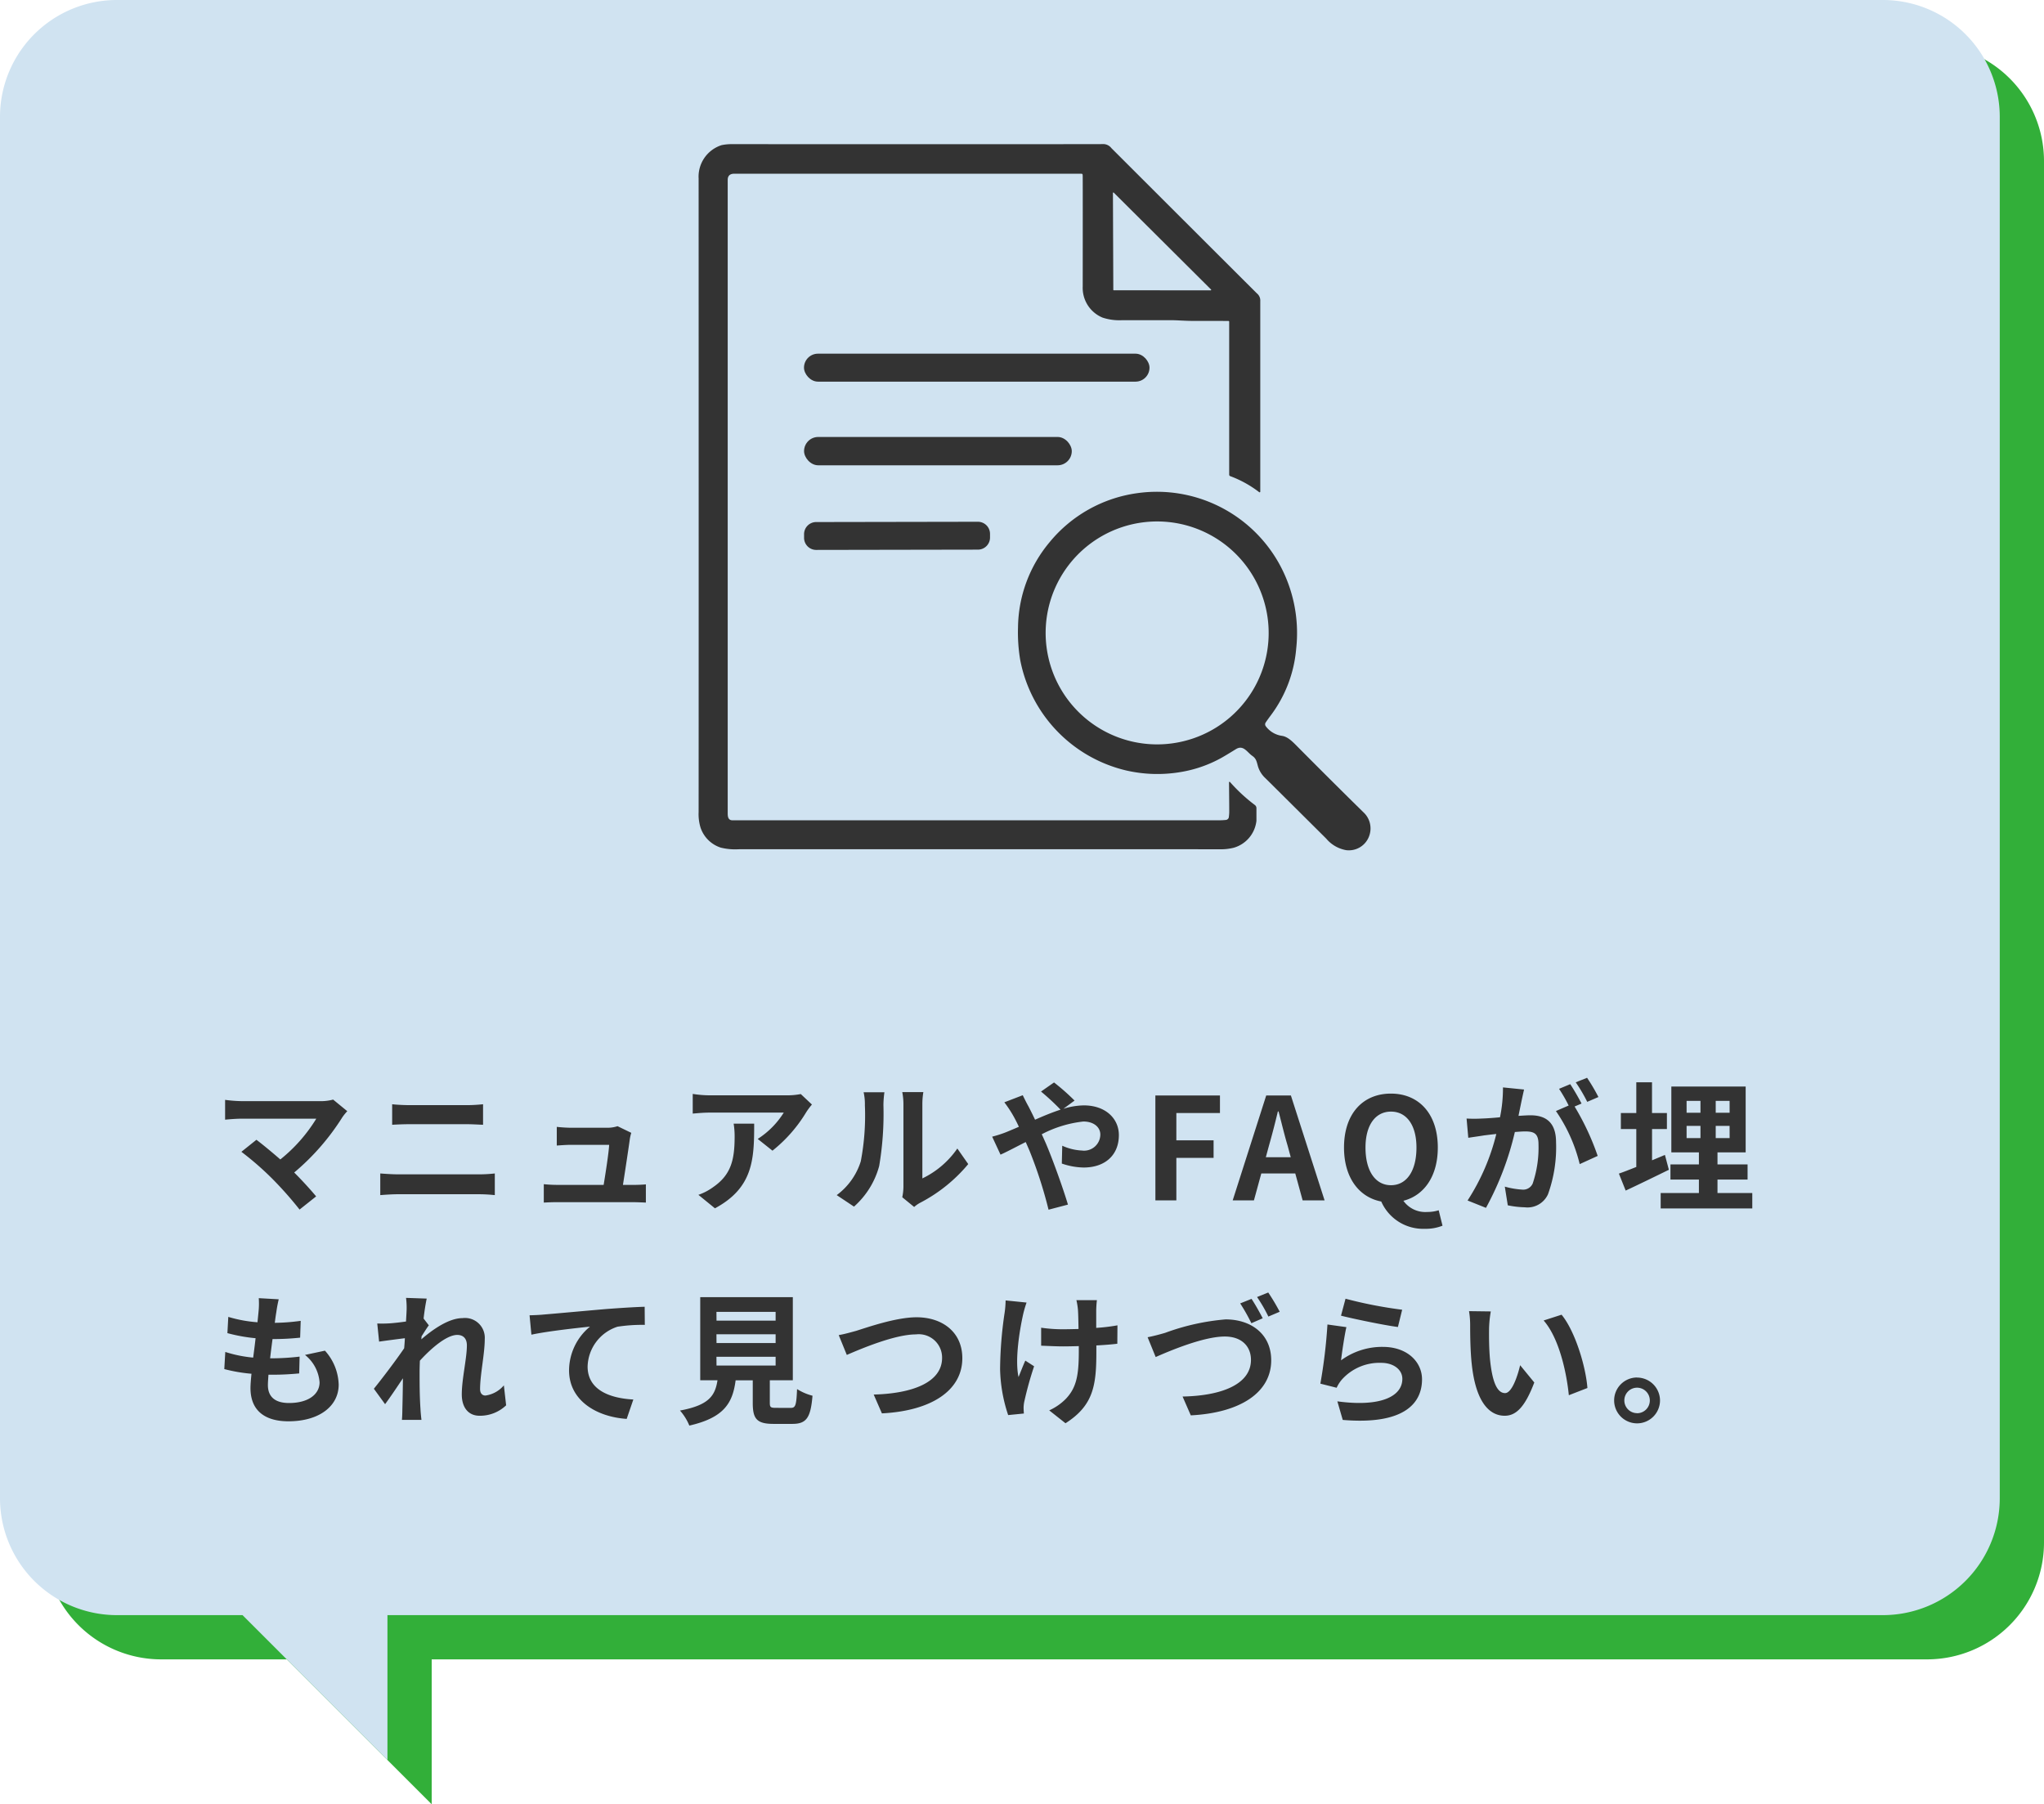
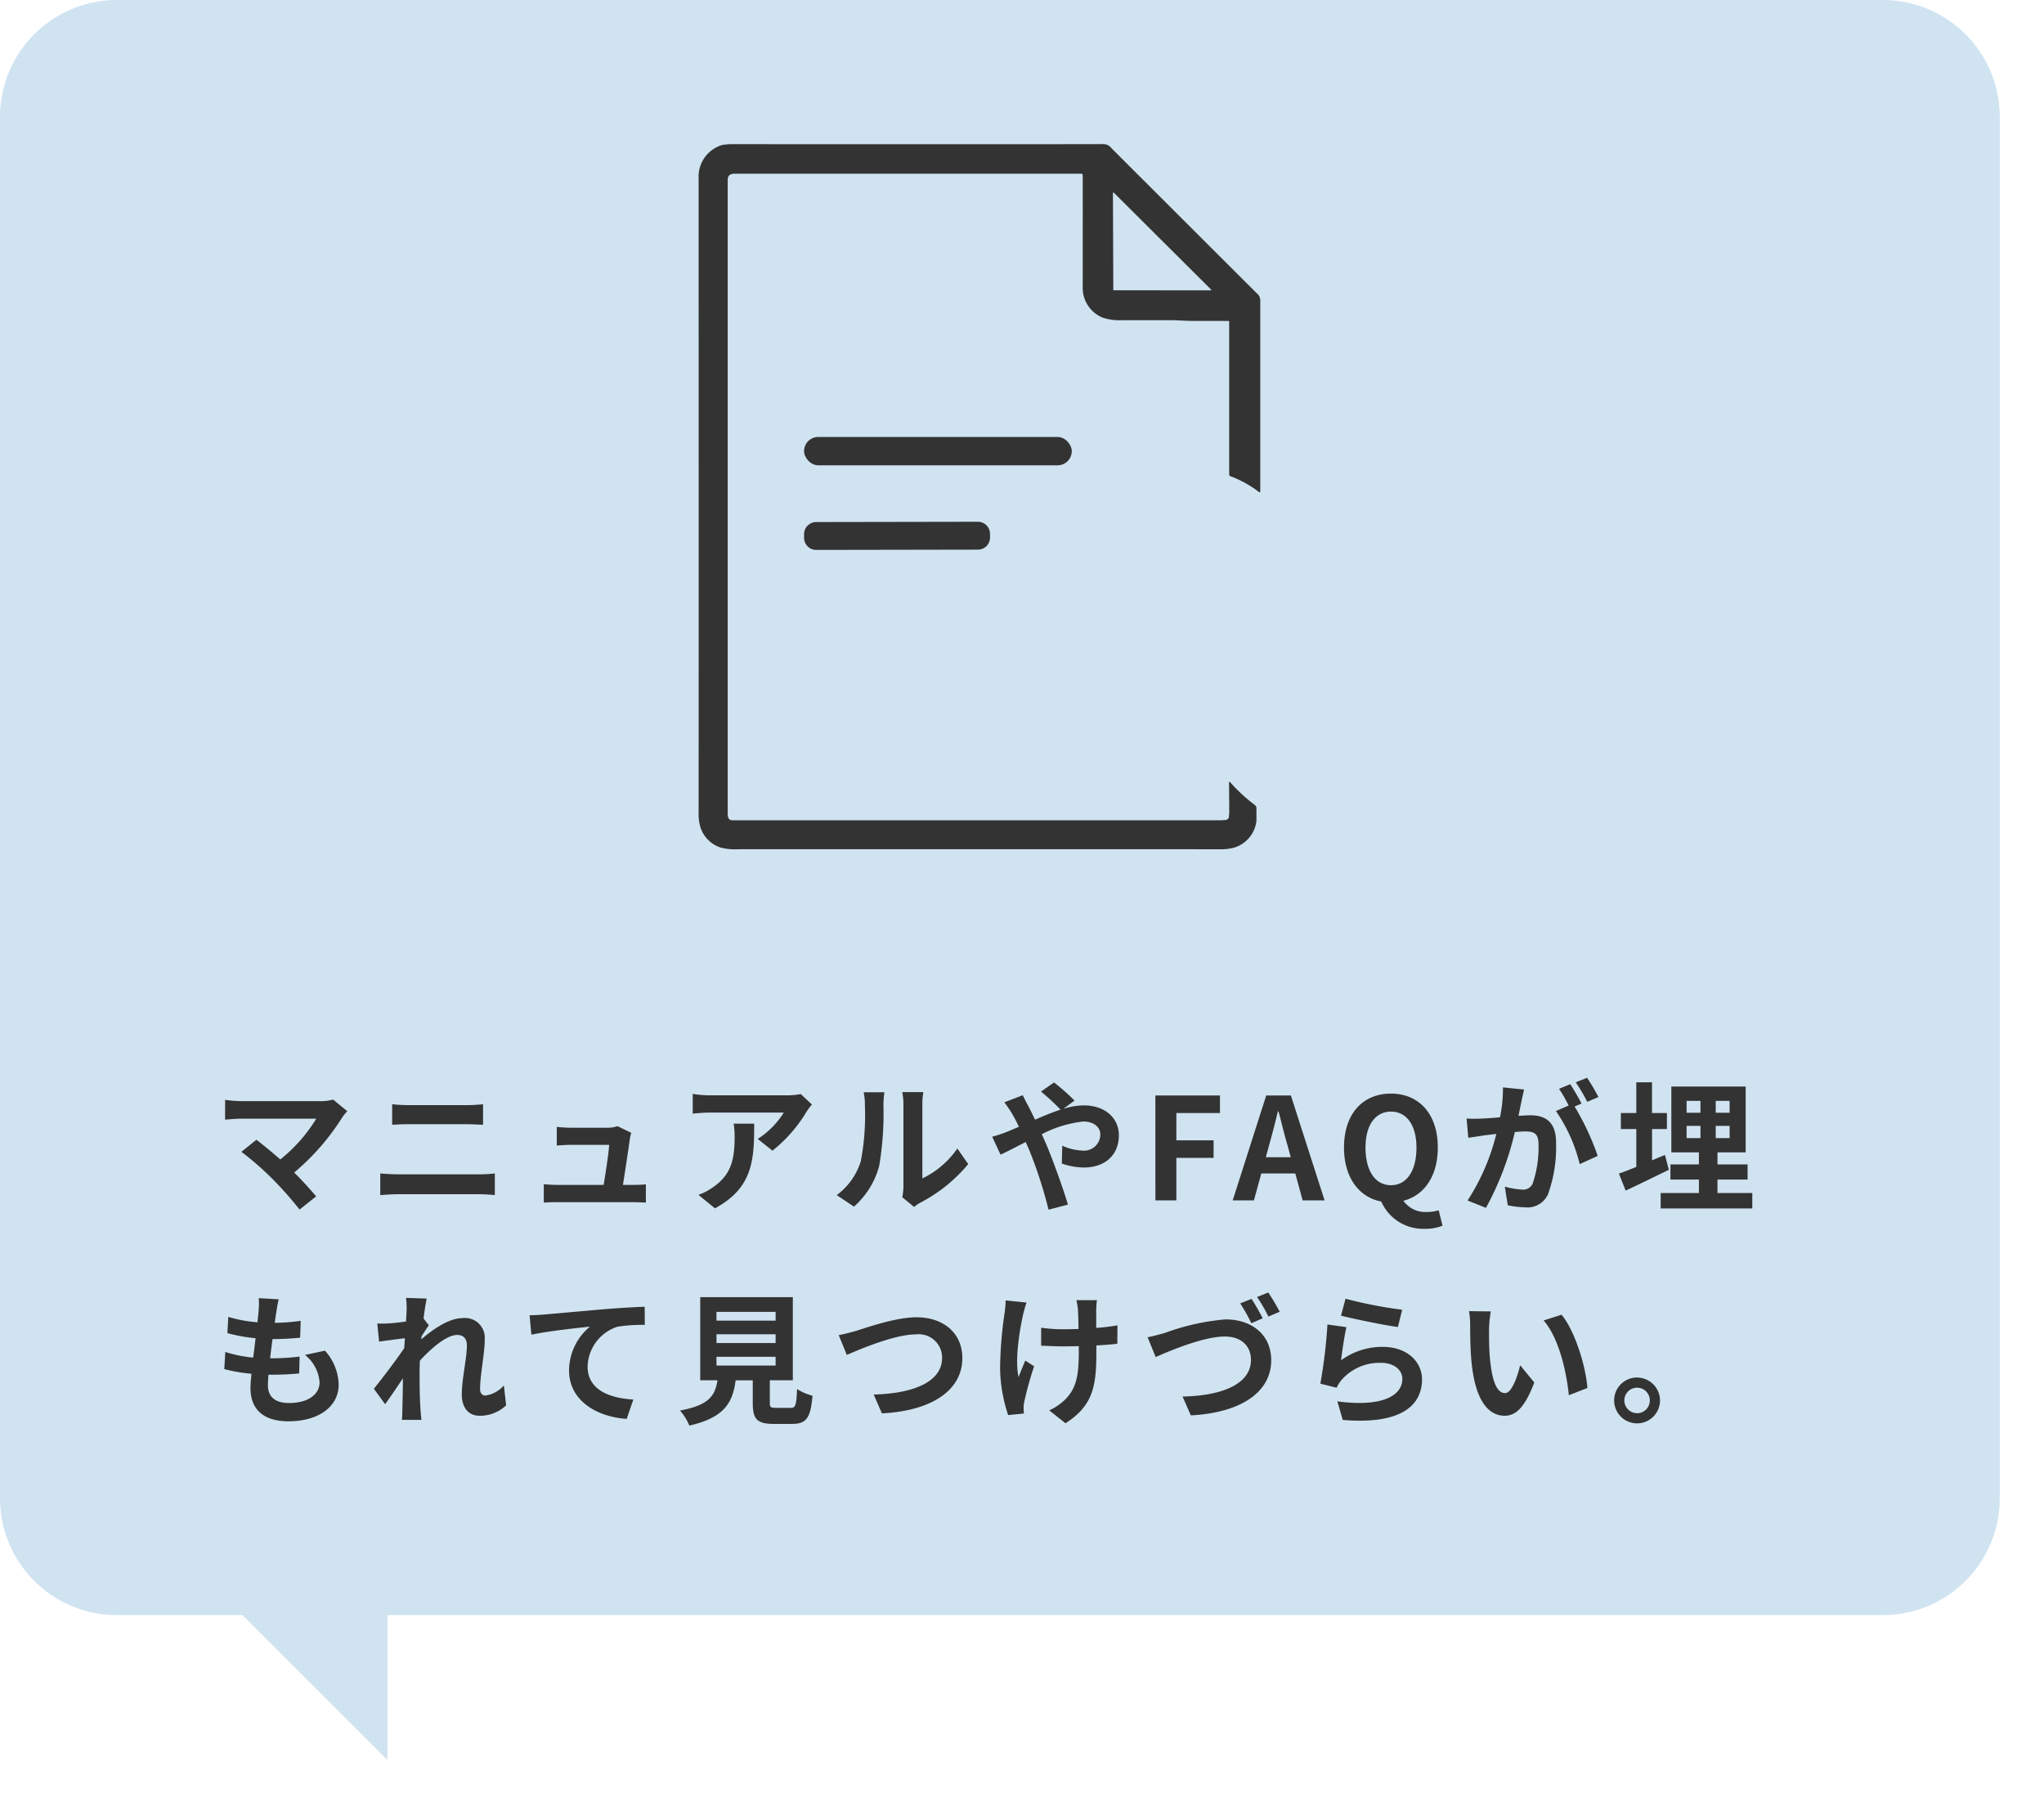
<svg xmlns="http://www.w3.org/2000/svg" width="231" height="203.957" viewBox="0 0 231 203.957">
  <g id="グループ_50818" data-name="グループ 50818" transform="translate(13646.756 1822.28)">
-     <path id="パス_22615" data-name="パス 22615" d="M2145.581,611.23H1945.935a13.215,13.215,0,0,0-13.177,13.176V780.631a13.215,13.215,0,0,0,13.177,13.176h14.23l16.38,16.38v-16.38h169.036a13.215,13.215,0,0,0,13.177-13.176V624.407A13.215,13.215,0,0,0,2145.581,611.23Z" transform="translate(-15574.514 -2428.51)" fill="#32af39" />
    <path id="パス_22617" data-name="パス 22617" d="M2145.581,611.23H1945.935a13.215,13.215,0,0,0-13.177,13.176V780.631a13.215,13.215,0,0,0,13.177,13.176h14.23l16.38,16.38v-16.38h169.036a13.215,13.215,0,0,0,13.177-13.176V624.407A13.215,13.215,0,0,0,2145.581,611.23Z" transform="translate(-15579.514 -2433.51)" fill="#d0e3f1" />
    <path id="パス_22623" data-name="パス 22623" d="M15.248,8.92l-1.6-1.312a5.168,5.168,0,0,1-1.488.176H3.28A15.363,15.363,0,0,1,1.44,7.64V9.88c.336-.032,1.2-.112,1.84-.112h8.464A17.758,17.758,0,0,1,7.68,14.376c-1.008-.88-2.064-1.744-2.7-2.224l-1.7,1.36A34.034,34.034,0,0,1,6.8,16.584,41.693,41.693,0,0,1,9.856,20.04l1.872-1.488c-.624-.752-1.568-1.792-2.48-2.7A26.657,26.657,0,0,0,14.7,9.592,5.578,5.578,0,0,1,15.248,8.92Zm5.072-.784v2.32c.544-.032,1.28-.064,1.888-.064h6.608c.56,0,1.312.048,1.776.064V8.136c-.448.048-1.136.1-1.776.1H22.192C21.648,8.232,20.9,8.2,20.32,8.136ZM18.976,15.96v2.448c.592-.048,1.376-.1,2-.1H30.16a17.38,17.38,0,0,1,1.76.1V15.96a16.217,16.217,0,0,1-1.76.1H20.976C20.352,16.056,19.6,16.008,18.976,15.96Zm28.368-4.592-1.552-.752a3.622,3.622,0,0,1-1.184.176h-4.1c-.432,0-1.168-.048-1.584-.1v2.112c.464-.032,1.088-.08,1.6-.08h4.32c-.048.9-.4,3.168-.624,4.528H39.04a15.371,15.371,0,0,1-1.584-.08v2.08c.608-.032,1.008-.048,1.584-.048h8.416c.432,0,1.216.032,1.536.048V17.192c-.416.048-1.152.064-1.568.064H46.4c.24-1.52.656-4.272.784-5.216A4.46,4.46,0,0,1,47.344,11.368Zm20.416-3.2L66.5,6.984a8.252,8.252,0,0,1-1.632.144H56.24a12.685,12.685,0,0,1-1.952-.16V9.192c.752-.064,1.28-.112,1.952-.112h8.336a9.515,9.515,0,0,1-2.944,2.976L63.3,13.384A16.3,16.3,0,0,0,67.136,9,8.055,8.055,0,0,1,67.76,8.168Zm-6.528,2.16h-2.32a8.87,8.87,0,0,1,.112,1.44c0,2.624-.384,4.32-2.416,5.728a6.322,6.322,0,0,1-1.68.88L56.8,19.9C61.152,17.56,61.232,14.3,61.232,10.328Zm16.736,8.32,1.344,1.1a3.419,3.419,0,0,1,.688-.48A17.617,17.617,0,0,0,85.424,14.9l-1.232-1.76A10.132,10.132,0,0,1,80.24,16.52V8.152a8.125,8.125,0,0,1,.112-1.392H77.968A7.093,7.093,0,0,1,78.1,8.136v9.328A6.089,6.089,0,0,1,77.968,18.648Zm-7.408-.24,1.952,1.3a9.381,9.381,0,0,0,2.848-4.592,35.3,35.3,0,0,0,.48-6.88,10.539,10.539,0,0,1,.112-1.456H73.6a6.072,6.072,0,0,1,.144,1.472,27.571,27.571,0,0,1-.464,6.336A7.548,7.548,0,0,1,70.56,18.408ZM88.128,11.8l.944,2.032c.688-.3,1.7-.848,2.848-1.424.144.32.288.656.432.992A49.586,49.586,0,0,1,94.5,20.056l2.192-.576c-.528-1.792-1.76-5.216-2.512-6.96-.144-.32-.288-.656-.448-.992a13.121,13.121,0,0,1,4.7-1.44c1.2,0,1.92.656,1.92,1.472a1.837,1.837,0,0,1-2.08,1.808,6.044,6.044,0,0,1-2.224-.544L96,14.84a7.873,7.873,0,0,0,2.464.448c2.448,0,3.984-1.424,3.984-3.664,0-1.856-1.488-3.36-3.968-3.36a8.164,8.164,0,0,0-2.3.384L97.44,7.72a24.737,24.737,0,0,0-2.32-2.048L93.648,6.7a26.165,26.165,0,0,1,2.208,2.048c-.928.3-1.9.7-2.88,1.136-.256-.544-.512-1.056-.752-1.52-.176-.3-.5-.96-.64-1.248l-2.08.8a13.525,13.525,0,0,1,.944,1.408c.24.416.48.88.7,1.36-.48.208-.976.416-1.44.608A13.327,13.327,0,0,1,88.128,11.8ZM106.576,19h2.368V14.2h4.208V12.216h-4.208V9.128h4.928V7.144h-7.3Zm12.832-6.176c.352-1.232.7-2.576,1.008-3.872h.08c.336,1.28.656,2.64,1.024,3.872l.352,1.3h-2.816ZM115.312,19h2.4l.832-3.04h3.84l.832,3.04h2.48L121.888,7.144H119.1ZM133.2,17.288c-1.76,0-2.88-1.6-2.88-4.256,0-2.544,1.12-4.064,2.88-4.064s2.88,1.52,2.88,4.064C136.08,15.688,134.96,17.288,133.2,17.288Zm3.824,4.928a5.089,5.089,0,0,0,2-.352l-.432-1.744a4.181,4.181,0,0,1-1.3.192,3.033,3.033,0,0,1-2.688-1.264c2.352-.608,3.888-2.784,3.888-6.016,0-3.84-2.16-6.1-5.3-6.1s-5.3,2.24-5.3,6.1c0,3.376,1.68,5.616,4.208,6.1A5.171,5.171,0,0,0,137.024,22.216ZM148.24,6.472l-2.384-.24a16.284,16.284,0,0,1-.336,3.376c-.816.08-1.568.128-2.064.144a15.277,15.277,0,0,1-1.712,0l.192,2.176c.5-.08,1.328-.192,1.792-.272.288-.032.8-.1,1.376-.16a24.483,24.483,0,0,1-3.248,7.52l2.08.832a33.72,33.72,0,0,0,3.264-8.576c.464-.032.864-.064,1.12-.064.992,0,1.552.176,1.552,1.456a12.7,12.7,0,0,1-.656,4.432,1.173,1.173,0,0,1-1.2.688,9.246,9.246,0,0,1-1.952-.336l.336,2.112a10.514,10.514,0,0,0,1.92.224,2.543,2.543,0,0,0,2.624-1.472,15.676,15.676,0,0,0,.912-5.872c0-2.3-1.2-3.056-2.9-3.056-.336,0-.8.032-1.344.064.112-.576.24-1.168.336-1.648C148.032,7.4,148.144,6.888,148.24,6.472Zm7.12-1.328-1.28.512a18.1,18.1,0,0,1,1.3,2.208l1.264-.544A21.286,21.286,0,0,0,155.36,5.144Zm-1.9.72-1.264.528A17.686,17.686,0,0,1,153.28,8.28l-1.44.624a17.994,17.994,0,0,1,2.688,6l2.032-.928a29.036,29.036,0,0,0-2.608-5.584l.784-.336C154.432,7.464,153.856,6.456,153.456,5.864Zm10.7,8-1.456.608V10.936h1.68V9.128H162.7V5.656h-1.776V9.128h-1.744v1.808h1.744v4.288c-.752.3-1.408.56-1.968.752l.768,1.92c1.44-.672,3.216-1.536,4.88-2.352Zm2.448-3.28h1.568V11.96h-1.568Zm0-2.832h1.568V9.1h-1.568ZM171.472,9.1H169.9V7.752h1.568Zm0,2.864H169.9V10.584h1.568ZM170.1,18.168v-1.52H173.5V14.936H170.1v-1.36h3.184V6.136h-8.4v7.44H168v1.36h-3.216v1.712H168v1.52h-4.32v1.744h10.352V18.168ZM7.5,30.184l-2.256-.128a8.57,8.57,0,0,1-.016,1.424c-.032.368-.08.8-.128,1.3a15.11,15.11,0,0,1-3.3-.608L1.7,34.008a18.788,18.788,0,0,0,3.184.576c-.08.72-.176,1.472-.272,2.192a14.7,14.7,0,0,1-3.152-.64l-.112,1.936a17.9,17.9,0,0,0,3.072.528c-.064.656-.112,1.232-.112,1.616,0,2.672,1.776,3.76,4.288,3.76,3.5,0,5.68-1.728,5.68-4.144a5.964,5.964,0,0,0-1.552-3.84l-2.256.48a4.364,4.364,0,0,1,1.648,3.1c0,1.312-1.216,2.336-3.456,2.336-1.568,0-2.384-.7-2.384-2.032,0-.288.032-.688.064-1.168h.64c1.008,0,1.936-.064,2.832-.144l.048-1.9a27.717,27.717,0,0,1-3.216.192H6.528c.08-.72.176-1.472.272-2.176a28.835,28.835,0,0,0,3.12-.16l.064-1.9a22.568,22.568,0,0,1-2.928.224c.064-.528.128-.96.176-1.232A14.322,14.322,0,0,1,7.5,30.184Zm14.448,1.28c0,.176-.032.624-.064,1.232-.688.1-1.392.176-1.856.208a13.746,13.746,0,0,1-1.392.016l.208,2.048c.9-.128,2.128-.288,2.912-.384-.016.384-.048.768-.08,1.136-.912,1.344-2.512,3.456-3.424,4.576L19.52,42.04c.56-.752,1.344-1.92,2.016-2.928-.016,1.344-.032,2.272-.064,3.52,0,.256-.016.816-.048,1.184h2.208c-.048-.368-.1-.944-.112-1.232-.1-1.5-.1-2.848-.1-4.16,0-.416.016-.848.032-1.3,1.312-1.44,3.04-2.912,4.224-2.912.672,0,1.088.4,1.088,1.184,0,1.456-.576,3.808-.576,5.536,0,1.552.8,2.416,2,2.416A4.264,4.264,0,0,0,33.2,42.168l-.256-2.256a3.319,3.319,0,0,1-2.08,1.152c-.4,0-.608-.3-.608-.72,0-1.648.528-4,.528-5.664a2.236,2.236,0,0,0-2.512-2.368c-1.552,0-3.392,1.3-4.656,2.4.016-.128.016-.24.032-.352.272-.416.592-.944.816-1.232l-.592-.768c.112-.992.256-1.808.352-2.256l-2.336-.08A8.834,8.834,0,0,1,21.952,31.464Zm13.9.528.208,2.192c1.856-.4,5.12-.752,6.624-.912a6.443,6.443,0,0,0-2.368,4.944c0,3.456,3.168,5.264,6.512,5.488l.752-2.192c-2.7-.144-5.168-1.1-5.168-3.728a4.867,4.867,0,0,1,3.376-4.5,18.105,18.105,0,0,1,3.088-.208l-.016-2.048c-1.12.032-2.88.144-4.528.272-2.928.256-5.568.5-6.9.608C37.12,31.944,36.5,31.976,35.856,31.992Zm21.12,4.688h6.688v.992H56.976Zm0-2.544h6.688v.992H56.976Zm0-2.528h6.688V32.6H56.976ZM63.7,42.456c-.608,0-.7-.064-.7-.576V39.336H65.6V29.944H55.136v9.392h1.952c-.272,1.744-.96,2.816-4.24,3.424a6.03,6.03,0,0,1,1.056,1.7c3.952-.9,4.9-2.576,5.232-5.12h1.936V41.9c0,1.792.448,2.368,2.352,2.368h2.112c1.584,0,2.08-.656,2.288-3.184a6.06,6.06,0,0,1-1.744-.752c-.08,1.856-.176,2.128-.72,2.128Zm7.088-8.224.912,2.24c1.664-.72,5.456-2.32,7.808-2.32a2.636,2.636,0,0,1,2.96,2.656c0,2.784-3.392,4.032-7.728,4.144l.928,2.128c5.632-.288,9.088-2.608,9.088-6.24,0-2.96-2.272-4.624-5.168-4.624-2.336,0-5.6,1.152-6.832,1.536C72.176,33.912,71.376,34.136,70.784,34.232ZM99.968,30.28h-2.32a7.621,7.621,0,0,1,.176,1.1c.032.432.048,1.264.064,2.16-.608.016-1.232.032-1.808.032a16.828,16.828,0,0,1-2.416-.176v2.032c.784.032,1.776.08,2.464.08.592,0,1.184-.016,1.792-.032v.576c0,2.7-.256,4.128-1.488,5.408a6.208,6.208,0,0,1-1.856,1.28l1.84,1.456c3.2-2.032,3.488-4.352,3.488-8.128V35.4c.9-.048,1.728-.112,2.368-.192l.016-2.08a21.047,21.047,0,0,1-2.4.288V31.368C99.9,31.016,99.92,30.632,99.968,30.28Zm-7.952.272-2.368-.24a10.847,10.847,0,0,1-.112,1.392,44.93,44.93,0,0,0-.512,6.384,17.4,17.4,0,0,0,.912,5.184l1.776-.176c-.016-.224-.032-.5-.032-.656a3.606,3.606,0,0,1,.1-.784,39.489,39.489,0,0,1,1.088-3.9l-.992-.64c-.272.592-.56,1.36-.768,1.856-.432-1.984.128-5.344.528-7.12A12.753,12.753,0,0,1,92.016,30.552Zm13.68,3.92.912,2.24c1.664-.736,5.44-2.32,7.808-2.32,1.936,0,2.96,1.136,2.96,2.64,0,2.8-3.408,4.064-7.728,4.144l.928,2.128c5.632-.288,9.088-2.608,9.088-6.224,0-2.96-2.272-4.624-5.152-4.624a25.921,25.921,0,0,0-6.832,1.52C107.088,34.152,106.288,34.36,105.7,34.472Zm11.744-4.336-1.28.512a22.217,22.217,0,0,1,1.264,2.24l1.28-.56C118.4,31.736,117.84,30.728,117.44,30.136Zm1.888-.72-1.264.512a16.856,16.856,0,0,1,1.28,2.208l1.28-.544A22.845,22.845,0,0,0,119.328,29.416Zm8.736.7-.512,1.92c1.248.32,4.816,1.072,6.432,1.28l.48-1.952A48.972,48.972,0,0,1,128.064,30.12Zm.1,3.216-2.144-.3a59.027,59.027,0,0,1-.8,6.688l1.84.464a3.877,3.877,0,0,1,.592-.928,5.7,5.7,0,0,1,4.448-1.888c1.392,0,2.384.768,2.384,1.808,0,2.032-2.544,3.2-7.344,2.544l.608,2.1c6.656.56,8.96-1.68,8.96-4.592,0-1.936-1.632-3.664-4.432-3.664a7.832,7.832,0,0,0-4.72,1.52C127.664,36.168,127.952,34.216,128.16,33.336Zm16.32-1.776-2.464-.032a9.725,9.725,0,0,1,.128,1.632c0,.976.016,2.848.176,4.32.448,4.288,1.968,5.872,3.728,5.872,1.28,0,2.288-.976,3.344-3.76l-1.6-1.952c-.3,1.28-.944,3.152-1.7,3.152-1.008,0-1.488-1.584-1.712-3.888-.1-1.152-.112-2.352-.1-3.392A12.945,12.945,0,0,1,144.48,31.56Zm8,.368-2.032.656c1.744,1.984,2.592,5.872,2.848,8.448l2.1-.816C155.216,37.768,154,33.768,152.48,31.928Zm8.528,7.1a2.592,2.592,0,1,0,2.592,2.592A2.6,2.6,0,0,0,161.008,39.032Zm0,4.032a1.44,1.44,0,1,1,1.44-1.44A1.441,1.441,0,0,1,161.008,43.064Z" transform="translate(-13622.756 -1705.59)" fill="#333" />
    <g id="グループ_50815" data-name="グループ 50815" transform="translate(-13865.432 -1914.922)">
      <path id="パス_14961" data-name="パス 14961" d="M360.492,183.641a18.745,18.745,0,0,1-2.81-2.6.063.063,0,0,0-.11.042q.033,3.3.023,3.428a5.288,5.288,0,0,1-.051.547.385.385,0,0,1-.329.271,8.187,8.187,0,0,1-.819.041q-53.967,0-54.937,0c-.484,0-.543-.394-.543-.794q0-43.151,0-71.594,0-.7.749-.705,15.295.01,39.244.005a.121.121,0,0,1,.119.109c.006.068.009.16.01.279q.01,1.676,0,12.346a3.638,3.638,0,0,0,2.239,3.528,6.063,6.063,0,0,0,2.2.294q.78,0,5.593,0c.622,0,1.6.081,2.358.079q3.518,0,4.086.01a.079.079,0,0,1,.077.079V146.3a.176.176,0,0,0,.124.168,12.49,12.49,0,0,1,3.267,1.81.077.077,0,0,0,.122-.064q0-2.5,0-21.529a1.035,1.035,0,0,0-.38-.877q-4.117-4.1-16.448-16.425a1.172,1.172,0,0,0-1.037-.451q-7.005.021-41.73.005a5.734,5.734,0,0,0-1.279.111,3.737,3.737,0,0,0-2.6,3.774q.012,54.747,0,71.615a5.233,5.233,0,0,0,.215,1.754,3.569,3.569,0,0,0,2.281,2.266,6.754,6.754,0,0,0,2.015.186q.759-.012,54.346,0a5.852,5.852,0,0,0,1.619-.172,3.569,3.569,0,0,0,2.539-2.864,1.1,1.1,0,0,0,.026-.232V184A.446.446,0,0,0,360.492,183.641Zm-15.951-69.229,11,10.957a.055.055,0,0,1-.038.093l-10.953-.005a.056.056,0,0,1-.055-.054l-.042-10.952A.055.055,0,0,1,344.541,114.413Z" transform="translate(0 0)" fill="#333" />
-       <rect id="長方形_6903" data-name="長方形 6903" width="39.048" height="3.162" rx="1.581" transform="translate(309.538 132.622)" fill="#333" />
      <rect id="長方形_6904" data-name="長方形 6904" width="30.256" height="3.203" rx="1.602" transform="translate(309.546 142.037)" fill="#333" />
-       <path id="パス_14962" data-name="パス 14962" d="M618.579,452.257q-3.251-3.19-7.234-7.2c-.662-.664-1.232-1.313-1.945-1.424a2.764,2.764,0,0,1-1.84-1.084.363.363,0,0,1-.01-.43c.2-.3.392-.558.561-.785a14.617,14.617,0,0,0,2.886-7.58A16.181,16.181,0,0,0,608.973,424a15.816,15.816,0,0,0-15.958-7.8,15.557,15.557,0,0,0-9.909,5.564,15.261,15.261,0,0,0-3.549,9.589,18.719,18.719,0,0,0,.257,3.75,15.923,15.923,0,0,0,11.99,12.447,15.731,15.731,0,0,0,6.033.189,14.277,14.277,0,0,0,4.651-1.589q.49-.269,1.7-1.019c.841-.518,1.262.362,1.845.763.433.3.49.622.631,1.151a3,3,0,0,0,.859,1.38q.19.184,6.869,6.827a3.8,3.8,0,0,0,2.244,1.3,2.435,2.435,0,0,0,2.623-1.646A2.484,2.484,0,0,0,618.579,452.257Zm-19.295-8.314a12.6,12.6,0,1,1,7.952-15.921A12.584,12.584,0,0,1,599.284,443.944Z" transform="translate(-245.831 -267.808)" fill="#333" />
      <path id="パス_14963" data-name="パス 14963" d="M410.36,442.425l-18.276.032a1.37,1.37,0,0,0-1.367,1.372v.412a1.37,1.37,0,0,0,1.372,1.367l18.276-.032a1.369,1.369,0,0,0,1.367-1.372v-.412A1.37,1.37,0,0,0,410.36,442.425Z" transform="translate(-81.17 -290.802)" fill="#333" />
    </g>
  </g>
</svg>